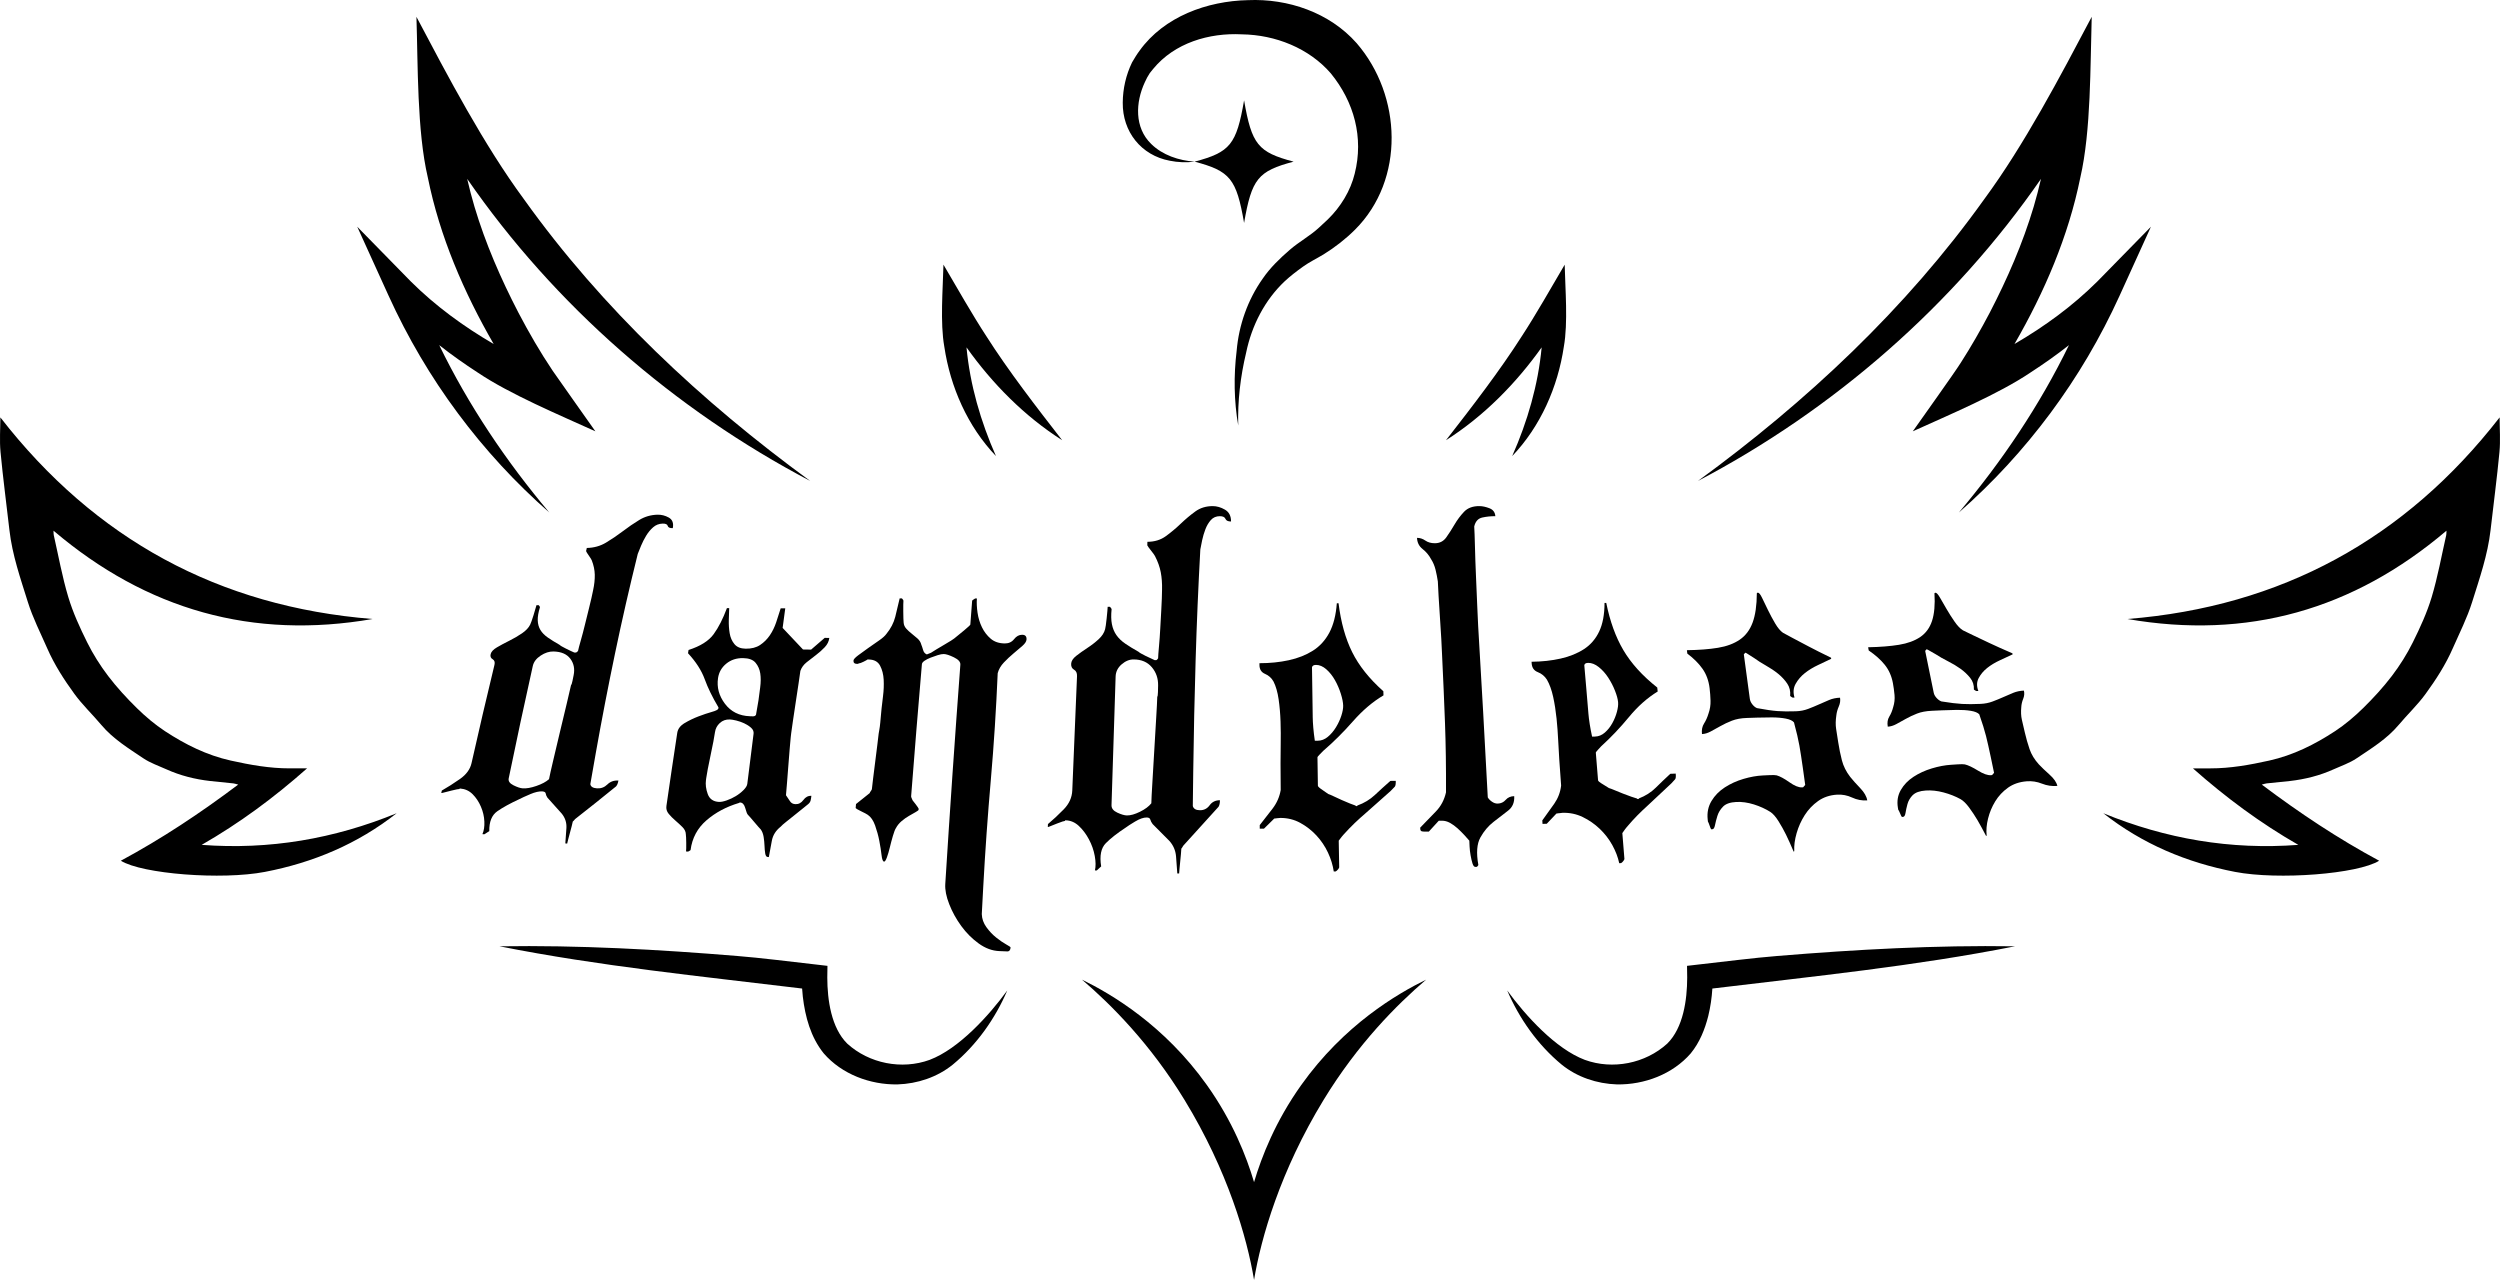
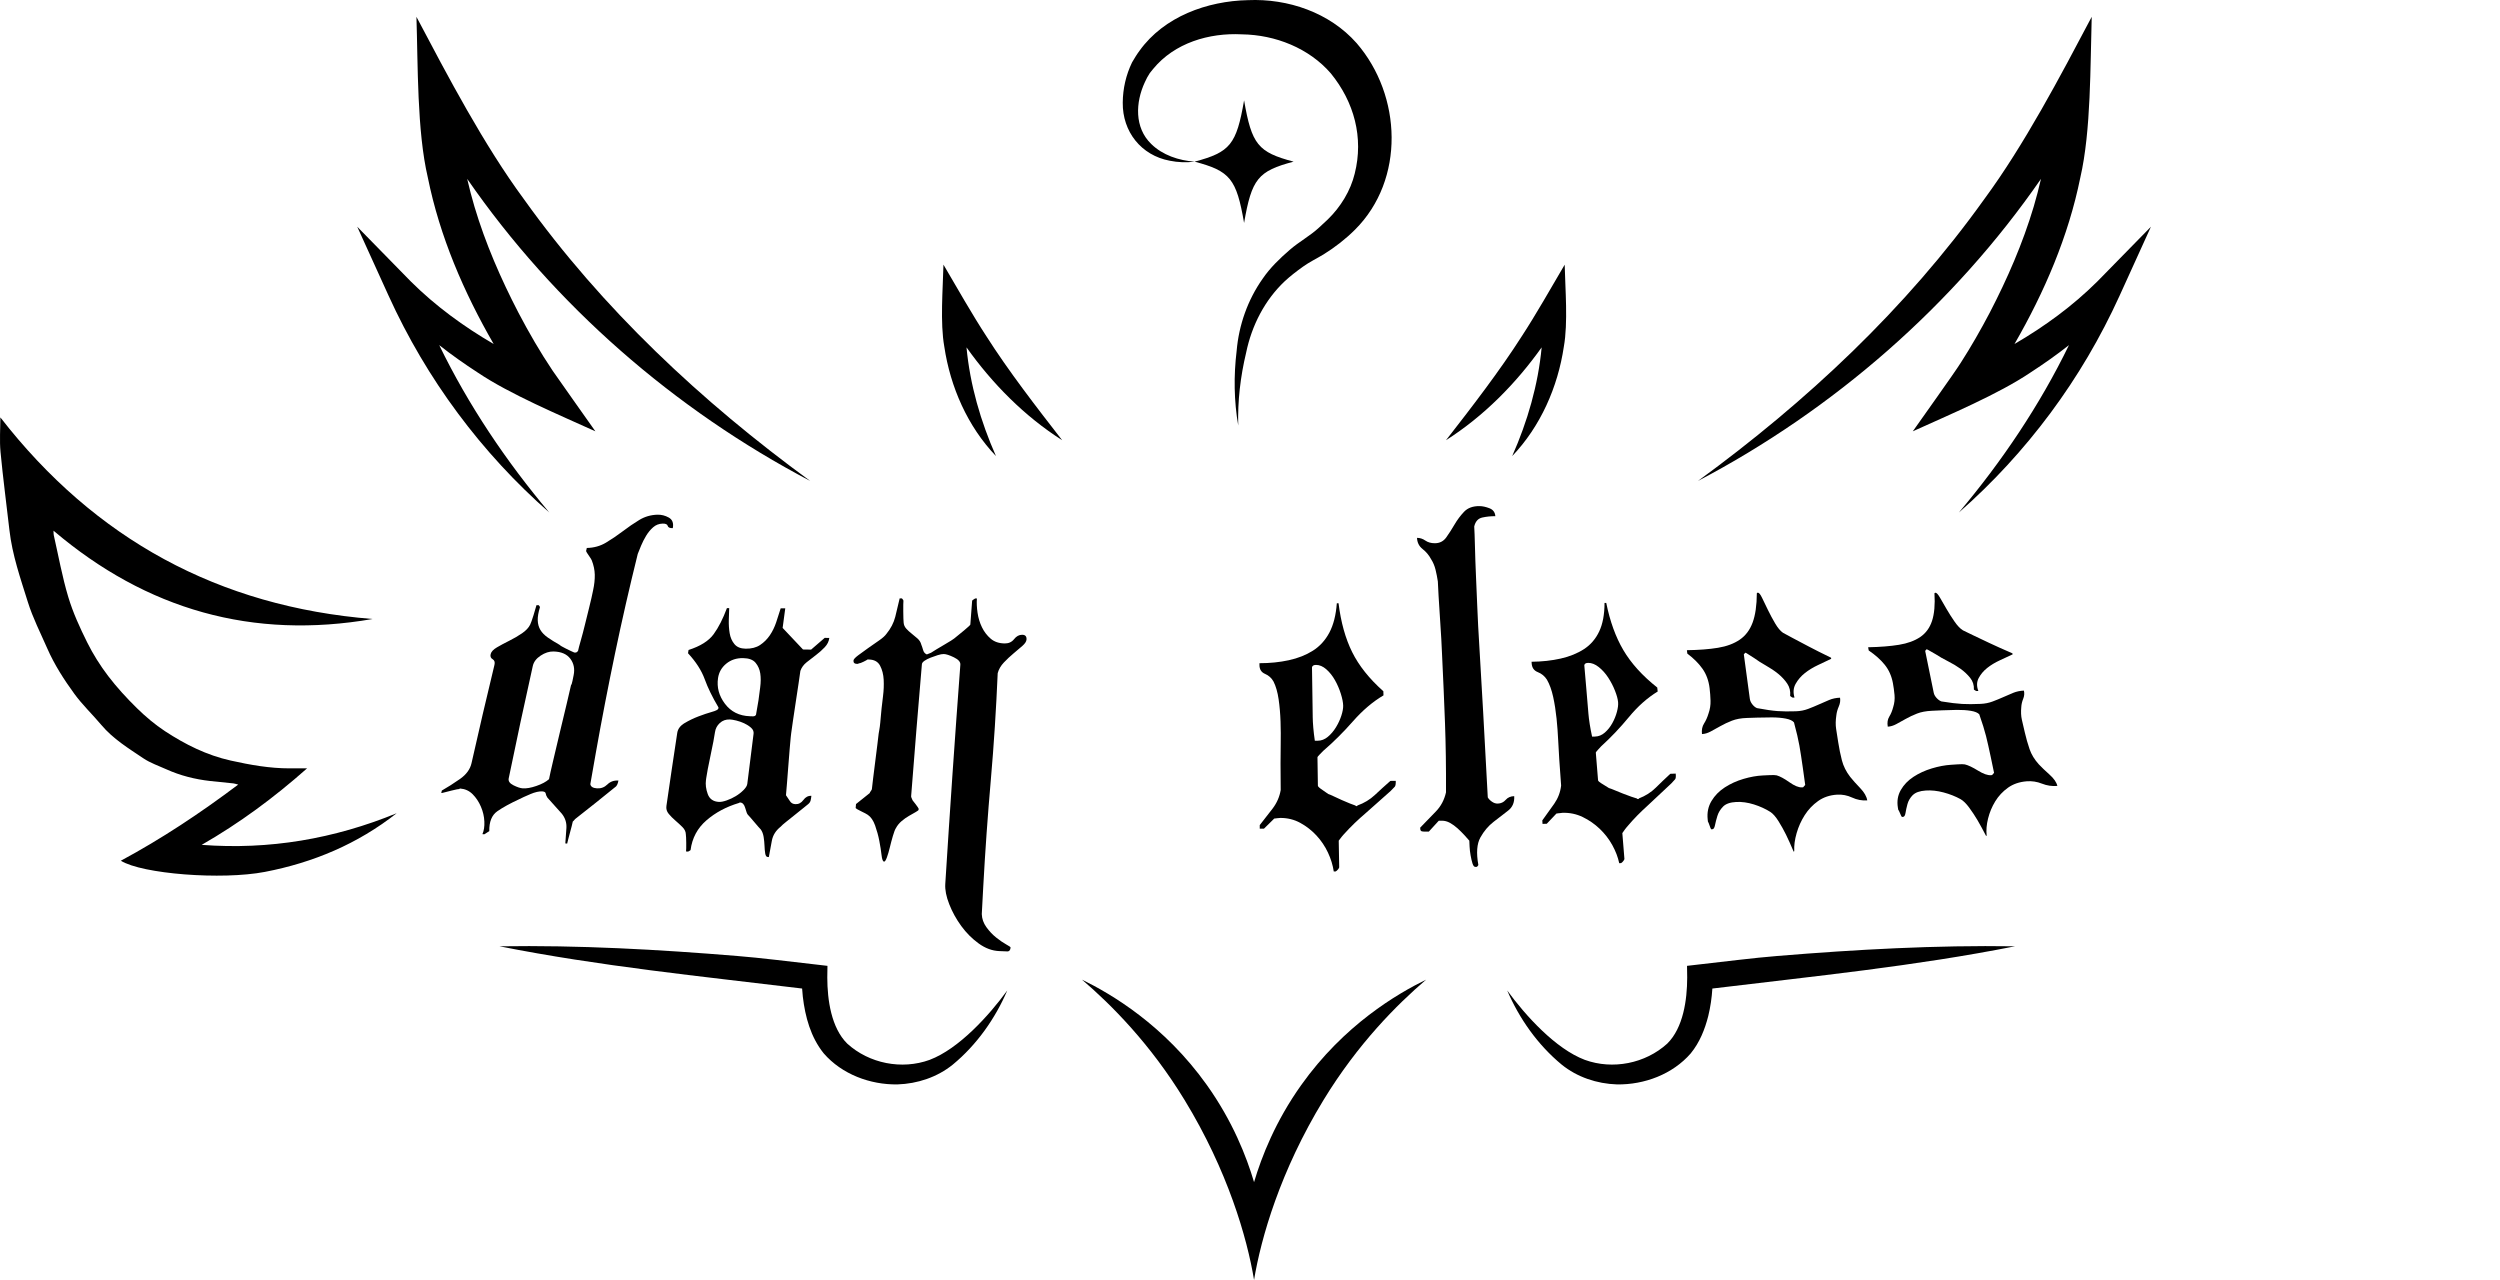
<svg xmlns="http://www.w3.org/2000/svg" id="Laag_2" data-name="Laag 2" viewBox="0 0 2075.48 1062.66">
  <g id="Laag_1-2" data-name="Laag 1">
    <g>
      <g>
        <path d="m440.13,659.35c-4.09,1.73-7.1,3.1-9,4.1-7.53,3.48-13.61,6.8-18.22,10.01-4.61,3.22-6.87,8.71-6.7,16.55-1.39.88-2.79,1.76-4.18,2.63-.34-.03-.68-.07-1.02-.1-.17-.01-.34-.03-.51-.05,1.25-2.76,1.79-6.26,1.61-10.47-.18-4.2-1.14-8.33-2.88-12.37-1.74-4.04-4.02-7.47-6.84-10.29-2.82-2.82-6.24-4.39-10.28-4.73-.17-.01-.34-.03-.5-.04-.03.14-.06.28-.09.42-.68-.06-2.92.39-6.74,1.34-3.82.95-6.11,1.53-6.84,1.74-.74.22-1.28.31-1.61.28.16-.69.32-1.39.48-2.08,4.75-2.7,9.76-5.88,15.04-9.58,5.27-3.69,8.47-8.09,9.6-13.14,6.12-27.2,12.46-54.41,19.04-81.61.54-2.24.03-3.81-1.53-4.71-1.56-.89-2.1-2.31-1.61-4.27.48-1.95,2.22-3.81,5.23-5.57,3-1.76,6.42-3.59,10.24-5.49,3.82-1.9,7.35-3.96,10.59-6.18,3.23-2.22,5.47-4.61,6.71-7.15.58-1.13,1.52-3.75,2.81-7.87,1.28-4.11,2.1-6.88,2.44-8.3.31,0,.63,0,.94,0,.31,0,.63,0,.94,0,.74.86,1.08,1.43,1.01,1.71-1.32,4.26-1.94,7.89-1.84,10.89.09,3,.83,5.65,2.21,7.96,1.38,2.31,3.46,4.42,6.22,6.34,2.76,1.92,6,3.93,9.72,6.03.51.59,2.29,1.64,5.34,3.15,3.05,1.52,5.31,2.59,6.8,3.2.16,0,.32,0,.48.01.32,0,.64.01.96.02.31,0,.89-.42,1.71-1.27.36-1.74,1.12-4.63,2.29-8.7,1.17-4.05,2.32-8.48,3.49-13.27,1.17-4.79,2.26-9.21,3.28-13.28,1.02-4.06,1.72-6.97,2.09-8.71.46-2.18.93-4.36,1.4-6.54,1-4.64,1.45-8.93,1.37-12.84-.08-3.91-.92-7.88-2.49-11.9-.19-.57-.97-1.86-2.37-3.86-1.4-1.99-2.19-3.27-2.36-3.84.1-.43.2-.87.3-1.3.1-.43.2-.87.3-1.3,5.84-.11,11.17-1.58,15.93-4.43,4.76-2.85,9.41-6,13.97-9.46,4.55-3.46,9.08-6.57,13.62-9.33,4.52-2.76,9.52-4.23,15.01-4.4,3.35-.1,6.53.69,9.54,2.38,3.01,1.69,4.12,4.63,3.31,8.8-2.46.06-3.86-.58-4.21-1.9-.36-1.32-1.76-1.95-4.2-1.89-3.06.08-5.7,1.11-7.93,3.08-2.23,1.97-4.15,4.29-5.77,6.97-1.62,2.68-3.02,5.43-4.2,8.24-1.19,2.82-2.12,5.1-2.78,6.88-6.86,27.72-13.16,55.23-18.86,82.59-5.71,27.36-11.03,54.85-15.94,82.5-1.54,8.68-3.06,17.36-4.57,26.03.31,2.11,2.14,3.27,5.49,3.5,3.34.22,6.24-.85,8.67-3.24,2.42-2.38,5.47-3.47,9.15-3.24-.49,2.97-1.48,4.86-2.96,5.66-10.73,8.75-21.54,17.38-32.43,25.88-.4.27-.81.68-1.24,1.24-.44.57-.86.98-1.24,1.24-.15.88-.47,2.19-.93,3.93-.48,1.74-.95,3.56-1.45,5.45-.5,1.89-.98,3.7-1.45,5.45-.47,1.74-.76,2.9-.85,3.49-.51-.04-1.02-.09-1.53-.14.36-4.13.66-8.41.91-12.83.25-4.43-1.04-8.39-3.84-11.87-4-4.46-7.98-8.9-11.94-13.32-.8-1.23-1.27-2.37-1.41-3.41-.15-1.04-1.06-1.62-2.74-1.75-2.7-.2-6.07.58-10.16,2.3Zm8.71-115.06c-3.59,2.35-5.77,5.23-6.53,8.65-6.94,31.09-13.6,62.18-19.99,93.26-.47,2.28.84,4.19,3.94,5.73,3.09,1.54,5.66,2.4,7.67,2.55,3.02.23,6.81-.42,11.37-1.99,4.55-1.56,8.05-3.44,10.49-5.62.55-2.89,1.69-8.03,3.44-15.4,1.74-7.37,3.61-15.24,5.59-23.64,1.97-8.39,3.86-16.28,5.67-23.66,1.8-7.38,3-12.53,3.59-15.43.38-.27.78-1.43,1.19-3.47.41-2.03.74-3.63.97-4.79,1.06-5.22.12-9.78-2.78-13.63-2.92-3.85-7.55-5.85-13.95-5.99-3.53-.08-7.07,1.06-10.65,3.41Z" />
        <path d="m596.48,587.3c-5.03-8.44-8.83-16.25-11.46-23.49-2.64-7.22-7.26-14.4-13.83-21.49.15-.9.29-1.81.44-2.71,9.83-3.15,16.77-7.53,20.84-13.12,4.07-5.58,7.73-12.78,11.01-21.61.63,0,1.26,0,1.9,0-.11,2.75-.22,6.03-.33,9.84-.11,3.82.13,7.49.72,11,.58,3.53,1.9,6.53,3.94,9,2.04,2.49,5.14,3.76,9.32,3.82,4.81.07,8.8-.94,11.99-3.06,3.18-2.11,5.86-4.79,8.07-8.01,2.19-3.22,3.96-6.84,5.31-10.85,1.34-4.01,2.58-7.87,3.72-11.58,1.27,0,2.53.01,3.8.01-.73,5.42-1.46,10.84-2.18,16.25,5.59,5.94,11.23,11.91,16.91,17.91,2.25.03,4.49.06,6.74.09,3.76-3.23,7.52-6.47,11.26-9.73,1.28.01,2.56.03,3.84.04-.33,2.82-1.59,5.4-3.79,7.72-2.2,2.32-4.63,4.49-7.27,6.48-2.65,2-5.23,3.99-7.72,5.98-2.5,1.99-4.25,4.38-5.23,7.17-.23,1.87-.73,5.3-1.48,10.27-.77,4.98-1.55,10.19-2.36,15.63-.82,5.45-1.59,10.66-2.34,15.63-.75,4.98-1.23,8.4-1.45,10.26-.06.47-.11.94-.16,1.4-.07.62-.14,1.24-.22,1.87-.22,1.87-.51,5.06-.86,9.58-.36,4.52-.74,9.35-1.15,14.5-.42,5.14-.8,9.98-1.13,14.5-.34,4.52-.61,7.72-.81,9.59,1.16,1.62,2.24,3.24,3.25,4.85,1,1.62,2.51,2.47,4.52,2.57,2.68.13,4.9-1.02,6.67-3.45,1.76-2.43,3.97-3.59,6.65-3.47-.17,1.57-.38,2.9-.66,3.98-.29,1.09-.97,2.08-2.07,2.97-.74.6-2.2,1.79-4.41,3.57-2.21,1.78-4.51,3.63-6.9,5.55-2.4,1.92-4.7,3.76-6.92,5.53-2.22,1.76-3.72,3.09-4.49,3.99-4.08,3.23-6.54,7.15-7.38,11.79-.84,4.64-1.68,9.13-2.48,13.45-.34-.02-.68-.04-1.02-.06-1.02-.07-1.68-1.04-1.99-2.94-.31-1.89-.5-4.02-.58-6.36-.09-2.35-.33-4.78-.72-7.3-.41-2.52-1.19-4.59-2.36-6.22-.3-.33-.98-1.06-2.04-2.22-1.07-1.15-2.18-2.46-3.36-3.93-1.19-1.47-2.31-2.77-3.35-3.92-1.05-1.14-1.73-1.88-2.02-2.21-.6-.65-1.31-2.48-2.13-5.48-.83-2.99-2.23-4.54-4.24-4.65-.34-.02-.7.12-1.06.41-10.5,3.15-19.48,7.96-26.94,14.42-7.45,6.46-11.88,14.68-13.18,24.72-1.13.84-1.88,1.25-2.22,1.22-.17-.01-.34-.03-.51-.04-.34-.02-.68-.05-1.02-.07.16-1.22.21-3.59.17-7.12-.05-3.53-.16-5.91-.33-7.15-.06-2.15-.98-4.12-2.78-5.93-1.8-1.8-3.77-3.61-5.89-5.44-2.13-1.82-3.99-3.7-5.58-5.63-1.6-1.93-2.22-4.1-1.87-6.52,2.91-20.22,5.91-40.44,8.99-60.66.51-3.32,2.57-6.04,6.2-8.18,3.62-2.14,7.43-3.98,11.45-5.51,4-1.53,7.72-2.77,11.14-3.74,3.42-.95,5.19-1.89,5.32-2.81.05-.3.09-.61.13-.92Zm5.35-3.05c4.96,6.6,11.89,10.08,20.72,10.36.65.02,1.47.05,2.45.08,1.3.04,2.18-.4,2.63-1.31.12-.93.46-2.92,1.03-6.01.56-3.07.91-5.08,1.03-6.01.4-3.08.87-6.63,1.4-10.64.57-4.32.59-8.18.08-11.6-.52-3.41-1.81-6.37-3.89-8.88-2.08-2.51-5.52-3.8-10.34-3.88-5.47-.1-10.12,1.43-13.97,4.57-3.85,3.14-6.15,7.14-6.87,12.01-1.13,7.62.76,14.7,5.72,21.3Zm-14.27,74.97c1.48,4.08,4.57,6.26,9.26,6.52,1.67.09,3.84-.32,6.49-1.26,2.65-.93,5.15-2.11,7.52-3.54,2.36-1.42,4.5-3.09,6.42-5.01,1.91-1.92,2.97-3.65,3.15-5.19,1.7-13.88,3.44-27.75,5.21-41.63.23-1.85-.46-3.5-2.09-4.95-1.63-1.45-3.53-2.67-5.7-3.68-2.17-1-4.38-1.77-6.6-2.31-2.23-.54-4-.83-5.31-.88-3.28-.11-6.04.87-8.31,2.93-2.27,2.07-3.62,4.63-4.04,7.67-.22,1.53-.66,4.12-1.33,7.77-.68,3.65-1.46,7.46-2.33,11.41-.88,3.95-1.66,7.75-2.32,11.4-.67,3.65-1.08,6.09-1.25,7.31-.08.61-.17,1.22-.25,1.83-.5,3.66-.01,7.53,1.47,11.6Z" />
        <path d="m778.55,543.88c-1.99.63-3.97,1.33-5.97,2.1-2,.78-3.69,1.64-5.05,2.58-1.37.94-2.1,1.89-2.18,2.85-3.13,36.55-6.11,73.11-8.94,109.66-.02.32.1.8.39,1.45.28.66.57,1.3.85,1.95.31.33,1.14,1.4,2.52,3.21,1.37,1.81,2.2,3.04,2.49,3.69-.02.32-.05.64-.07.96-.02.32-.83.93-2.4,1.84-1.58.9-3.42,1.97-5.53,3.16-2.1,1.2-4.16,2.65-6.13,4.33-1.99,1.69-3.56,3.62-4.75,5.81-.78,1.25-1.62,3.46-2.54,6.61-.93,3.16-1.76,6.32-2.52,9.48-.76,3.16-1.56,5.92-2.43,8.27-.87,2.36-1.64,3.52-2.31,3.48-1.01-.05-1.73-1.83-2.12-5.36-.41-3.52-1.01-7.46-1.85-11.8-.83-4.34-2.01-8.61-3.5-12.82-1.51-4.2-3.52-7.15-6.07-8.85-.95-.67-2.72-1.62-5.3-2.84-2.59-1.22-4.18-2.16-4.79-2.82.1-1.11.2-2.21.3-3.32.72-.6,2.63-2.11,5.69-4.53,3.06-2.42,4.95-3.93,5.68-4.55.02-.31.33-.86.9-1.64.57-.77.87-1.32.9-1.64.17-1.9.52-4.99,1.07-9.26.55-4.27,1.12-8.86,1.73-13.77.6-4.91,1.19-9.57,1.76-14.02.57-4.43.92-7.44,1.07-9.03.03-.31.2-1.34.53-3.09.32-1.73.59-3.72.79-5.94.2-2.21.41-4.44.61-6.66.2-2.21.37-3.96.49-5.23.2-2.21.6-5.63,1.2-10.22.59-4.59.77-9.12.55-13.57-.23-4.45-1.23-8.35-3-11.71-1.77-3.35-4.91-5.06-9.41-5.12-.32,0-.65,0-.97-.01-.36.31-1.47.93-3.33,1.85-1.87.92-3.13,1.38-3.77,1.37-.68.31-1.18.46-1.5.45-2.26-.03-3.28-1-3.08-2.88.1-.94,1.37-2.35,3.83-4.21,2.44-1.86,5.23-3.88,8.35-6.06,3.11-2.18,6.14-4.28,9.06-6.32,2.93-2.03,4.94-3.84,6.06-5.42,3.63-4.41,6.09-9.16,7.38-14.24,1.29-5.07,2.5-10.15,3.64-15.24.32,0,.63,0,.95,0,.32,0,.63,0,.95,0,.86.95,1.27,1.59,1.24,1.91-.13,1.27-.17,4.22-.14,8.82.03,4.62.14,7.72.3,9.31.13,1.91.85,3.58,2.16,5.03,1.3,1.44,2.77,2.81,4.42,4.09,1.64,1.29,3.28,2.66,4.91,4.1,1.62,1.45,2.68,3.13,3.16,5.05.53,1.29,1.03,2.81,1.53,4.57.49,1.77,1.51,2.97,3.07,3.63,1.66-.62,2.82-1.09,3.5-1.4,2.38-1.57,6.02-3.78,10.91-6.63,4.88-2.85,7.66-4.59,8.35-5.23,2.05-1.59,4.78-3.82,8.2-6.7,3.41-2.87,5.13-4.47,5.16-4.8.5-6.59,1-13.19,1.5-19.78.03-.32.86-.96,2.52-1.93.32,0,.63,0,.95,0,.16,0,.32,0,.48,0-.27,3.54-.09,7.48.54,11.83.63,4.35,1.85,8.38,3.66,12.09,1.8,3.72,4.23,6.87,7.25,9.47,3.02,2.6,6.95,3.92,11.76,3.95,3.2.02,5.77-1.17,7.68-3.59,1.9-2.42,4.14-3.62,6.7-3.61,2.56.01,3.76,1.32,3.61,3.91-.09,1.63-1.24,3.39-3.44,5.33-2.21,1.93-4.66,4.02-7.37,6.27-2.72,2.25-5.36,4.74-7.95,7.46-2.59,2.73-4.32,5.7-5.17,8.92-1.26,29.72-3.15,59.28-5.71,88.65-2.57,29.37-4.67,58.9-6.28,88.6-.41,7.59-.82,15.17-1.22,22.76.13,3.89,1.41,7.5,3.81,10.83,2.41,3.33,5.09,6.2,8.08,8.58,2.98,2.38,5.73,4.28,8.24,5.68,2.52,1.39,3.77,2.25,3.76,2.58-.09,1.94-.83,3.05-2.22,3.32-2.41-.09-4.82-.19-7.22-.29-5.85-.24-11.52-2.35-17-6.3-5.48-3.96-10.3-8.78-14.44-14.45-4.15-5.68-7.49-11.71-10-18.1-2.53-6.39-3.62-11.99-3.32-16.81,3.8-60.71,7.97-121.43,12.52-182.14.17-2.24-1.62-4.27-5.34-6.08-3.72-1.8-6.55-2.71-8.48-2.73-1.29-.01-2.92.29-4.9.91Z" />
-         <path d="m942.45,681.96c-3.74,2.25-6.47,4.01-8.17,5.29-6.83,4.49-12.25,8.73-16.23,12.75-3.99,4.02-5.3,10.44-3.87,19.29-1.22,1.12-2.44,2.24-3.66,3.36-.34,0-.68-.01-1.02-.02-.17,0-.34,0-.51-.01.78-3.25.73-7.25-.13-12.01-.86-4.75-2.47-9.35-4.85-13.81-2.38-4.45-5.18-8.18-8.42-11.17-3.24-3-6.87-4.53-10.88-4.61-.17,0-.34,0-.5-.01,0,.16-.01.33-.02.49-.67,0-2.79.68-6.37,2.07-3.58,1.39-5.71,2.24-6.4,2.55-.69.31-1.2.46-1.53.45.03-.81.07-1.63.11-2.44,4.18-3.48,8.53-7.55,13.07-12.18,4.53-4.63,6.9-9.89,7.13-15.76,1.25-31.6,2.56-63.2,3.93-94.8.11-2.6-.7-4.4-2.43-5.39-1.74-.99-2.55-2.62-2.44-4.9.1-2.27,1.49-4.46,4.16-6.57,2.67-2.1,5.74-4.28,9.21-6.55,3.47-2.26,6.62-4.7,9.45-7.3,2.82-2.6,4.61-5.37,5.36-8.31.36-1.3.8-4.32,1.3-9.06.49-4.73.78-7.91.84-9.55.32,0,.63,0,.95,0,.32,0,.64,0,.95,0,.91.98,1.37,1.64,1.36,1.96-.5,4.9-.42,9.06.26,12.5.67,3.43,1.92,6.46,3.76,9.08,1.83,2.62,4.31,5,7.45,7.13,3.13,2.14,6.76,4.36,10.88,6.66.62.66,2.6,1.81,5.94,3.46,3.34,1.65,5.8,2.8,7.4,3.46.16,0,.32,0,.48,0,.32,0,.65,0,.97,0,.32,0,.81-.49,1.48-1.47.05-1.97.28-5.23.71-9.82.42-4.58.78-9.58,1.07-14.98.29-5.41.56-10.4.83-14.99.27-4.58.42-7.86.47-9.83.06-2.46.12-4.92.18-7.37.13-5.24-.23-10.07-1.07-14.49-.84-4.42-2.45-8.92-4.84-13.5-.3-.65-1.36-2.13-3.17-4.41-1.81-2.28-2.87-3.75-3.16-4.41.01-.49.03-.98.04-1.47.01-.49.03-.98.04-1.47,5.93-.02,11.05-1.58,15.34-4.71,4.29-3.12,8.4-6.57,12.37-10.36,3.96-3.78,7.97-7.15,12.05-10.11,4.07-2.96,8.88-4.45,14.45-4.46,3.4,0,6.79.97,10.18,2.94,3.39,1.97,5.08,5.25,5.05,9.84-2.49,0-4.04-.73-4.64-2.21-.62-1.48-2.15-2.21-4.64-2.21-3.1,0-5.59,1.08-7.48,3.21-1.89,2.14-3.4,4.68-4.52,7.64-1.13,2.95-2.03,5.99-2.7,9.11-.68,3.12-1.18,5.66-1.51,7.63-1.69,30.84-3.01,61.51-3.91,92.01-.91,30.51-1.57,61.18-1.97,92.01-.13,9.67-.25,19.35-.37,29.03.63,2.3,2.62,3.46,5.96,3.48,3.33.02,6.02-1.36,8.05-4.15,2.02-2.77,4.86-4.17,8.53-4.15-.02,3.28-.71,5.41-2.04,6.39-9.25,10.31-18.57,20.59-27.96,30.85-.35.33-.69.82-1.03,1.47-.35.66-.69,1.15-1.03,1.47-.01.98-.12,2.46-.32,4.42-.2,1.97-.4,4.02-.59,6.14-.21,2.13-.4,4.18-.6,6.14-.2,1.96-.3,3.27-.31,3.93-.51,0-1.02,0-1.52-.01-.28-4.59-.62-9.35-1.05-14.27-.43-4.92-2.3-9.2-5.6-12.84-4.62-4.63-9.23-9.27-13.82-13.9-.98-1.32-1.63-2.55-1.93-3.71-.31-1.15-1.3-1.73-2.97-1.75-2.68-.03-5.88,1.09-9.61,3.33Zm-11.33-130.39c-3.16,2.76-4.8,6.1-4.94,10.03-1.19,35.62-2.33,71.23-3.41,106.85-.08,2.62,1.52,4.68,4.83,6.2,3.29,1.52,5.95,2.29,7.96,2.32,3.01.04,6.62-.97,10.85-3.06,4.22-2.08,7.36-4.42,9.42-7.02.07-3.27.36-9.09.88-17.43.51-8.35,1.04-17.27,1.58-26.77.54-9.49,1.06-18.42,1.58-26.77.51-8.35.81-14.16.88-17.44.33-.32.52-1.63.58-3.93.06-2.29.09-4.09.12-5.4.13-5.9-1.62-10.98-5.22-15.25-3.61-4.26-8.62-6.42-15.07-6.44-3.55-.01-6.9,1.37-10.04,4.13Z" />
        <path d="m1060.12,679.31c-1.18.17-1.93.25-2.26.25-.67.66-2.08,2.06-4.25,4.19-2.17,2.14-3.59,3.54-4.26,4.19-1.17,0-2.35,0-3.52,0,0-.98,0-1.97,0-2.95,3.68-4.6,7.26-9.2,10.74-13.81,3.48-4.6,5.7-9.69,6.66-15.28-.05-7.38-.1-14.77-.14-22.15-.02-4.26.01-9.51.14-15.75.12-6.23.08-12.55-.13-18.95-.21-6.4-.75-12.55-1.59-18.46-.85-5.91-2.26-10.83-4.23-14.76-1.64-2.95-3.99-5.08-7.07-6.39-3.08-1.31-4.62-3.77-4.62-7.38,0-.49,0-.98,0-1.48,8.71,0,16.85-.83,24.41-2.48,7.56-1.65,14.21-4.28,19.95-7.91,5.73-3.62,10.29-8.63,13.69-15.02,3.39-6.4,5.45-14.51,6.18-24.34.48,0,.95,0,1.43,0,1.95,15.72,5.69,29.23,11.29,40.51,5.6,11.28,14.21,22.13,25.91,32.51.04,1.14.07,2.29.11,3.43-8.94,5.29-17.37,12.47-25.33,21.52-7.97,9.07-16.18,17.23-24.62,24.48-.65.67-1.63,1.65-2.92,2.97-1.29,1.32-1.95,2.15-1.94,2.47.12,7.87.23,15.74.35,23.61.01.66,1.35,1.88,4.04,3.66,2.69,1.79,4.2,2.84,4.54,3.16,1.01.32,2.51.96,4.53,1.93,2.01.97,4.28,2.01,6.8,3.14,2.52,1.13,4.79,2.09,6.81,2.88,2.02.8,3.53,1.36,4.54,1.67.01.33.33.49,1.01.48.33,0,.49-.17.49-.5,5.62-2.03,10.46-4.95,14.53-8.76,4.05-3.81,8.34-7.71,12.87-11.69,1.49-.02,2.99-.04,4.48-.06.09,2.62-.21,4.25-.84,4.91-.66.67-1.77,1.82-3.38,3.48-4.21,3.66-7.95,6.97-11.2,9.96-3.26,2.98-6.44,5.81-9.54,8.46-3.12,2.66-6.14,5.4-9.09,8.21-2.95,2.82-6.07,6.05-9.35,9.69-.66.67-1.97,2.32-3.94,4.96.13,7.37.26,14.74.39,22.12,0,.33-.32.91-.98,1.73-.66.82-1.33,1.41-2,1.74-.17,0-.33,0-.51,0-.34,0-.68,0-1.02.01-.77-5.23-2.37-10.46-4.81-15.69-2.45-5.22-5.63-9.95-9.54-14.18-3.92-4.23-8.4-7.73-13.45-10.49-5.04-2.76-10.57-4.13-16.59-4.11-.67,0-1.59.09-2.76.25Zm29.67-84.52c.08,5.9.67,12.63,1.77,20.16.82,0,1.64,0,2.47-.01,2.96-.02,5.73-1.09,8.32-3.24,2.58-2.14,4.83-4.78,6.74-7.9,1.91-3.12,3.39-6.32,4.47-9.61,1.07-3.28,1.58-6.07,1.53-8.36-.05-2.62-.7-5.89-1.92-9.82-1.23-3.93-2.84-7.68-4.86-11.28-2.02-3.6-4.42-6.62-7.21-9.07-2.8-2.45-5.64-3.67-8.54-3.66-1.94,0-3.06.67-3.36,1.98.1,6.72.2,13.44.3,20.17.11,7.55.21,14.44.3,20.66Z" />
        <path d="m1215.56,693.14c-1.77-1.91-3.61-3.73-5.54-5.48-1.92-1.74-4-3.24-6.23-4.5-2.24-1.25-4.52-1.85-6.86-1.81-.84.02-1.67.03-2.51.05-2.73,2.99-5.47,5.97-8.2,8.97-.84.02-1.68.03-2.52.05-1,.02-2.02-.04-3.03-.19-1.01-.14-1.54-.86-1.59-2.17-.01-.33-.02-.65-.03-.98,4.52-4.65,8.88-9.14,13.05-13.46,4.17-4.31,6.95-9.58,8.35-15.79.11-20.83-.19-40.03-.83-57.59-.65-17.56-1.48-36.91-2.5-58.04-.11-2.27-.3-6.17-.57-11.71-.27-5.52-.64-11.46-1.12-17.8-.48-6.34-.85-12.27-1.13-17.8-.3-5.85-.5-9.91-.62-12.19-.49-3.25-1.12-6.5-1.92-9.76-.8-3.25-2.05-6.18-3.74-8.79-1.73-3.25-4.06-6.03-6.99-8.32-2.92-2.29-4.48-5.39-4.66-9.3,2.5.01,4.78.76,6.89,2.23,2.1,1.47,4.71,2.22,7.83,2.24,4.05.02,7.24-1.58,9.56-4.82,2.31-3.23,4.59-6.79,6.85-10.66,2.25-3.87,4.9-7.41,7.94-10.63,3.04-3.2,7.33-4.78,12.88-4.72,2.46.03,5.2.63,8.22,1.79,3.01,1.17,4.64,3.37,4.87,6.59-3.71-.04-7.33.33-10.82,1.1-3.51.77-5.74,3.26-6.71,7.46.21,3.24.41,8.74.6,16.51.18,7.77.47,16.02.86,24.77.38,8.74.74,17,1.05,24.77.31,7.77.57,13.28.76,16.52,1.43,23.8,2.81,47.6,4.14,71.4,1.33,23.64,2.61,47.28,3.84,70.92.73,1.28,1.88,2.47,3.44,3.56,1.56,1.1,3.17,1.62,4.84,1.58,2.67-.07,4.86-1.1,6.59-3.08,1.72-1.99,4.09-3.02,7.08-3.09.3,5.17-1.39,9.18-5.07,12.02-3.69,2.85-7.71,5.96-12.06,9.31-4.35,3.36-8,7.68-10.94,12.94-2.94,5.28-3.52,12.93-1.69,22.94-.64.99-1.12,1.49-1.45,1.5-.34.01-.67.02-1.01.03-1.02.03-1.82-.92-2.42-2.85-.6-1.93-1.13-4.19-1.58-6.78-.46-2.58-.74-5.02-.84-7.29-.1-2.27-.18-3.9-.22-4.87-1.06-1.27-2.49-2.86-4.25-4.77Z" />
        <path d="m1294.36,675.09c-1.16.2-1.91.3-2.24.32-.63.67-1.95,2.08-4,4.23-2.05,2.17-3.37,3.58-4.01,4.24-1.17.04-2.35.08-3.52.12-.06-.97-.12-1.93-.18-2.9,3.4-4.62,6.7-9.23,9.9-13.84,3.2-4.6,5.1-9.64,5.72-15.12-.51-7.21-1.02-14.43-1.54-21.64-.3-4.16-.59-9.3-.87-15.4-.29-6.09-.74-12.27-1.37-18.52-.64-6.25-1.58-12.25-2.82-18.01-1.26-5.76-2.99-10.55-5.22-14.38-1.84-2.87-4.34-4.93-7.5-6.17-3.17-1.24-4.87-3.64-5.12-7.18-.03-.48-.07-.96-.1-1.45,8.7-.09,16.77-.97,24.21-2.66,7.42-1.68,13.9-4.3,19.37-7.87,5.47-3.56,9.67-8.46,12.6-14.68,2.93-6.22,4.39-14.09,4.41-23.62.47,0,.95,0,1.42,0,3.09,15.23,7.79,28.29,14.19,39.15,6.38,10.86,15.73,21.25,28.16,31.09.12,1.1.23,2.2.35,3.3-8.57,5.23-16.5,12.28-23.85,21.18-7.35,8.91-15.03,16.99-23,24.22-.61.66-1.52,1.64-2.73,2.95-1.21,1.31-1.81,2.13-1.78,2.44.63,7.65,1.25,15.3,1.86,22.95.05.64,1.47,1.8,4.28,3.45,2.8,1.66,4.38,2.65,4.74,2.95,1.03.29,2.58.87,4.65,1.75,2.08.88,4.41,1.83,7.01,2.85,2.59,1.02,4.93,1.89,7,2.6,2.06.72,3.62,1.21,4.65,1.49.03.32.37.46,1.05.44.33-.01.48-.18.46-.49,5.5-2.13,10.17-5.08,13.99-8.87,3.82-3.78,7.86-7.66,12.14-11.61,1.49-.06,2.99-.11,4.48-.17.26,2.52.08,4.09-.52,4.75-.6.66-1.65,1.8-3.16,3.44-3.99,3.64-7.52,6.94-10.58,9.91-3.07,2.98-6.09,5.79-9.03,8.45-2.96,2.67-5.81,5.41-8.6,8.22-2.78,2.82-5.71,6.05-8.78,9.68-.62.67-1.83,2.31-3.64,4.94.58,7.15,1.16,14.29,1.73,21.44.02.32-.27.9-.88,1.72-.62.82-1.25,1.41-1.9,1.77-.17,0-.34.02-.51.02-.34.02-.68.03-1.02.05-1.08-5.05-3-10.07-5.76-15.06-2.76-4.98-6.24-9.47-10.41-13.46-4.19-3.99-8.88-7.25-14.11-9.79-5.22-2.53-10.84-3.71-16.86-3.51-.67.02-1.59.14-2.74.33Zm24.28-83.12c.48,5.74,1.51,12.27,3.1,19.58.82-.02,1.64-.04,2.46-.06,2.96-.07,5.66-1.18,8.11-3.31,2.45-2.13,4.53-4.73,6.22-7.8,1.7-3.06,2.96-6.19,3.82-9.39.85-3.19,1.18-5.9.97-8.13-.23-2.53-1.1-5.7-2.59-9.48-1.49-3.79-3.37-7.4-5.63-10.87-2.26-3.46-4.88-6.37-7.83-8.72-2.96-2.35-5.89-3.51-8.78-3.47-1.94.02-3.01.68-3.22,1.96.57,6.54,1.13,13.08,1.69,19.61.63,7.34,1.19,14.04,1.69,20.09Z" />
        <path d="m1430.47,669.65c-2.27,2.3-3.85,4.89-4.72,7.75-.88,2.86-1.54,5.41-1.97,7.62-.44,2.22-1.17,3.35-2.18,3.41-.34.02-.67.04-1.01.05-.4-.6-.85-1.68-1.35-3.22-.51-1.54-.96-2.61-1.35-3.22-.07-.62-.13-1.25-.2-1.87-.59-5.62.47-10.68,3.18-15.2,2.7-4.51,6.4-8.29,11.08-11.31,4.69-3.02,9.84-5.37,15.5-7.03,5.65-1.66,10.97-2.61,15.96-2.85.66-.03,2.49-.12,5.49-.26,3-.15,5.01-.09,6.05.17,2.78.79,6.29,2.69,10.56,5.7,4.26,3.01,7.73,4.42,10.4,4.28.33-.02.67-.04,1-.06.58-.64,1.17-1.29,1.75-1.94-.65-4.71-1.3-9.43-1.96-14.14-1.02-7.3-1.98-13.45-2.85-18.46-.88-5.01-2.38-11.44-4.5-19.32-1.2-1.48-3.5-2.55-6.88-3.19-3.38-.64-7.21-.97-11.48-.98-4.27,0-8.37.05-12.3.19-3.61.12-6.38.21-8.34.27-4.91.16-9.07.92-12.53,2.27-3.45,1.35-6.64,2.86-9.56,4.51-2.93,1.66-5.64,3.15-8.12,4.48-2.49,1.33-4.88,2.04-7.18,2.11-.38-3.43.18-6.34,1.72-8.74,1.53-2.39,2.76-5.16,3.71-8.31,1.22-3.47,1.79-6.99,1.68-10.58-.11-3.58-.37-7.08-.78-10.5-.75-6.21-2.72-11.54-5.84-16.01-3.14-4.46-7.36-8.68-12.66-12.68-.11-.94-.22-1.87-.33-2.81,9.95-.14,18.53-.79,25.77-1.99,7.23-1.18,13.27-3.44,18.1-6.74,4.83-3.3,8.39-8.03,10.68-14.19,2.28-6.16,3.45-14.28,3.51-24.38.26-.3.55-.46.87-.46.94,0,2.11,1.45,3.5,4.35,1.39,2.91,3.01,6.26,4.86,10.06,1.85,3.81,3.84,7.53,6,11.18,2.15,3.64,4.3,6.21,6.45,7.71,1.05.6,3.67,2.01,7.85,4.24,4.19,2.22,8.65,4.59,13.39,7.08,4.74,2.5,10.95,5.64,18.67,9.39.05.3.1.6.15.9-3.29,1.58-6.95,3.31-11,5.22-4.06,1.91-7.67,4.11-10.84,6.62-3.18,2.51-5.72,5.47-7.65,8.87-1.93,3.41-2.26,7.24-.98,11.47-.33,0-.65.02-.98.03-.16,0-.32,0-.49.01-.32,0-1.04-.43-2.15-1.31.4-3.98-.45-7.47-2.52-10.47-2.07-3-4.58-5.69-7.52-8.07-2.95-2.38-6.25-4.6-9.94-6.68-3.69-2.07-6.98-4.16-9.84-6.27-1.05-.59-2.47-1.49-4.24-2.7-1.78-1.2-2.83-1.8-3.15-1.8-.42.47-.83.94-1.25,1.41,1.69,12.31,3.36,24.62,4.99,36.93.2,1.54.9,3.07,2.08,4.57,1.18,1.51,2.47,2.56,3.86,3.12,7.06,1.33,12.75,2.14,17.06,2.45,4.31.32,9.41.38,15.29.17,3.59-.12,6.94-.77,10.05-1.95,3.1-1.17,6.11-2.41,9.02-3.73,2.91-1.31,5.74-2.54,8.51-3.7,2.76-1.15,5.76-1.78,9.02-1.89.39,2.4.05,4.82-1.03,7.27-1.07,2.46-1.76,4.89-2.03,7.32-.64,4.26-.7,8.04-.18,11.35.48,3.01,1.05,6.77,1.76,11.27.79,5.11,1.81,10.06,3.04,14.84,1.24,4.78,3.52,9.35,6.88,13.7,2.08,2.6,4.83,5.7,8.25,9.25,3.42,3.57,5.39,6.98,5.9,10.26-4.36.29-8.55-.49-12.56-2.36-4.01-1.86-8.18-2.67-12.53-2.4-6.03.37-11.26,2.13-15.72,5.3-4.46,3.18-8.16,7.08-11.11,11.71-2.95,4.64-5.19,9.62-6.72,14.96-1.54,5.34-2.2,10.31-1.96,14.92-.15.16-.3.33-.45.49-2.43-5.69-4.55-10.4-6.38-14.15-1.83-3.74-3.91-7.46-6.24-11.19-2.33-3.72-4.59-6.29-6.8-7.72-4.03-2.55-8.6-4.62-13.67-6.22-5.09-1.59-9.96-2.27-14.64-2.03-5.01.26-8.66,1.53-10.93,3.83Z" />
        <path d="m1587.9,660.12c-2.17,2.24-3.61,4.72-4.35,7.46-.73,2.74-1.27,5.17-1.6,7.28-.34,2.12-1.01,3.21-2.02,3.29-.34.03-.67.05-1.01.08-.44-.56-.95-1.57-1.52-3.03-.58-1.45-1.09-2.46-1.52-3.03-.1-.59-.19-1.18-.29-1.77-.87-5.32-.06-10.16,2.43-14.52,2.48-4.34,6-8,10.54-10.97,4.55-2.97,9.6-5.29,15.19-6.98,5.59-1.69,10.87-2.69,15.87-3.01.66-.04,2.5-.16,5.49-.36,3-.2,5.02-.18,6.08.03,2.84.68,6.46,2.41,10.91,5.15,4.44,2.74,8,4,10.69,3.8.34-.02.67-.05,1-.07.55-.62,1.1-1.24,1.66-1.86-.92-4.41-1.83-8.83-2.76-13.24-1.43-6.83-2.74-12.59-3.9-17.29-1.17-4.69-3.04-10.7-5.62-18.07-1.29-1.37-3.65-2.34-7.07-2.9-3.43-.55-7.27-.81-11.55-.76-4.28.06-8.38.17-12.3.35-3.6.16-6.38.29-8.33.38-4.91.22-9.04.99-12.42,2.32-3.38,1.33-6.49,2.8-9.33,4.4-2.85,1.61-5.48,3.07-7.89,4.36-2.42,1.3-4.78,2.01-7.07,2.11-.57-3.25-.16-6.02,1.25-8.31,1.39-2.29,2.49-4.93,3.26-7.93,1.04-3.3,1.41-6.65,1.11-10.04-.31-3.39-.76-6.7-1.36-9.94-1.1-5.88-3.36-10.91-6.73-15.12-3.37-4.2-7.83-8.17-13.34-11.93-.16-.89-.33-1.78-.49-2.66,9.91-.19,18.45-.87,25.6-2.04,7.15-1.16,13.05-3.33,17.66-6.46,4.62-3.14,7.88-7.6,9.8-13.41,1.9-5.8,2.59-13.44,2.01-22.92.24-.29.53-.43.84-.43.94,0,2.19,1.37,3.75,4.09,1.56,2.73,3.38,5.87,5.46,9.44,2.06,3.57,4.29,7.06,6.66,10.47,2.36,3.41,4.66,5.81,6.9,7.2,1.09.56,3.77,1.87,8.09,3.93,4.31,2.06,8.91,4.25,13.79,6.55,4.87,2.31,11.28,5.19,19.22,8.63.07.28.14.56.21.84-3.18,1.5-6.73,3.15-10.66,4.96-3.93,1.81-7.41,3.91-10.42,6.29-3.02,2.38-5.39,5.17-7.11,8.39-1.72,3.22-1.83,6.81-.3,10.77-.32.01-.65.03-.98.04-.16,0-.32.02-.48.02-.33.01-1.07-.39-2.23-1.2.16-3.74-.89-7-3.14-9.8-2.25-2.79-4.91-5.29-7.99-7.5-3.08-2.21-6.52-4.27-10.33-6.19-3.81-1.92-7.21-3.86-10.19-5.82-1.09-.55-2.55-1.39-4.39-2.51-1.85-1.11-2.93-1.68-3.25-1.67-.39.45-.78.89-1.17,1.34,2.41,11.59,4.78,23.18,7.11,34.78.29,1.46,1.07,2.88,2.34,4.29,1.28,1.41,2.61,2.38,4.04,2.9,7.14,1.16,12.88,1.85,17.21,2.09,4.33.24,9.43.23,15.31-.05,3.59-.16,6.9-.82,9.94-1.97,3.03-1.14,5.97-2.34,8.81-3.61,2.83-1.26,5.6-2.45,8.29-3.57,2.69-1.11,5.66-1.73,8.91-1.88.54,2.24.35,4.5-.58,6.8-.93,2.31-1.47,4.6-1.59,6.87-.38,3.99-.22,7.52.5,10.6.65,2.8,1.47,6.3,2.44,10.5,1.1,4.77,2.41,9.37,3.93,13.81,1.53,4.45,4.08,8.67,7.71,12.66,2.24,2.39,5.19,5.21,8.83,8.46,3.64,3.25,5.84,6.39,6.54,9.44-4.37.38-8.64-.24-12.77-1.89-4.14-1.64-8.38-2.3-12.74-1.95-6.03.49-11.21,2.26-15.51,5.34-4.31,3.09-7.81,6.85-10.53,11.27-2.71,4.43-4.7,9.19-5.96,14.25-1.26,5.07-1.66,9.77-1.18,14.11-.14.16-.29.32-.43.48-2.74-5.29-5.13-9.68-7.17-13.16-2.04-3.48-4.33-6.93-6.87-10.39-2.54-3.45-4.96-5.82-7.25-7.11-4.2-2.31-8.88-4.16-14.07-5.55-5.18-1.38-10.12-1.92-14.82-1.59-5.04.36-8.61,1.65-10.79,3.88Z" />
      </g>
      <g>
        <path d="m771.8,879.89c-23.17,8.42-50.24,3.05-68.42-13.48-13.33-13.18-16.51-36.32-16.57-54.78l.14-9.79s-9.39-1.09-9.39-1.09c-18.87-2.12-46.87-5.66-65.58-7.11-65.6-5.4-131.41-9.05-197.26-8.03,83.07,16.52,167.22,24.87,251.19,35.06.15,2.24.34,4.48.58,6.73,1.97,16.73,6.51,33.63,17.39,47.13,15.02,17.3,38.52,26.1,61.18,25.74,16.62-.51,33.17-6.07,45.97-16.46,19.89-16.41,35.26-38.3,45.2-61.53-15.26,20.96-40.24,48.47-64.44,57.61Z" />
        <path d="m1672.79,785.61c-65.86-1.01-131.66,2.63-197.26,8.03-18.79,1.46-46.64,5.01-65.58,7.11l-9.39,1.09s.14,9.79.14,9.79c-.05,18.46-3.24,41.61-16.57,54.78-18.18,16.52-45.24,21.9-68.42,13.48-24.21-9.14-49.2-36.67-64.44-57.61,9.95,23.23,25.31,45.12,45.2,61.53,12.8,10.4,29.35,15.95,45.97,16.46,22.67.35,46.16-8.44,61.18-25.74,7.46-9.13,11.75-19.96,14.56-31.02,1.83-7.57,2.94-15.16,3.41-22.84,83.98-10.19,168.12-18.54,251.19-35.06Z" />
      </g>
      <g>
-         <path d="m2031.03,440.59c-77.46,65.8-165.38,90.58-264.89,73.3,127.81-10.2,230.64-66.42,309.04-167.37,0,9.57.75,19.24-.15,28.76-2.04,21.66-4.94,43.23-7.39,64.85-2.34,20.59-9.14,39.99-15.27,59.62-4.18,13.39-10.51,25.69-16.07,38.42-5.98,13.68-13.97,26.04-22.62,37.93-6.66,9.15-15.02,17.03-22.32,25.73-9.78,11.64-22.59,19.44-34.93,27.74-5.75,3.87-12.58,6.18-18.98,9.07-11.6,5.25-23.81,8.32-36.43,9.75-6.43.73-12.87,1.3-19.31,1.98-.93.1-1.83.44-4,.99,31.56,23.73,63.42,44.91,97.44,63.21-17.56,10.99-83.76,16.18-119.61,9.27-40.12-7.73-76.94-23.17-109.38-48.7,51.91,21.28,105.75,30.53,161.89,26.26-31.23-17.91-59.92-39.08-87.5-63.51,5.51,0,9.99,0,14.47,0,16.57.02,32.69-2.87,48.84-6.46,19.97-4.45,37.8-13.37,54.62-24.4,8.36-5.49,16.15-12.1,23.31-19.11,8.52-8.35,16.67-17.24,23.9-26.72,6.61-8.68,12.53-18.1,17.39-27.87,6.05-12.17,11.8-24.7,15.7-37.67,5.05-16.83,8.16-34.24,12.06-51.41.22-.97.12-2.02.2-3.66Z" />
        <path d="m44.45,440.59c77.46,65.8,165.38,90.58,264.89,73.3C181.52,503.68,78.69,447.46.29,346.51c0,9.57-.75,19.24.15,28.76,2.04,21.66,4.94,43.23,7.39,64.85,2.34,20.59,9.14,39.99,15.27,59.62,4.18,13.39,10.51,25.69,16.07,38.42,5.98,13.68,13.97,26.04,22.62,37.93,6.66,9.15,15.02,17.03,22.32,25.73,9.78,11.64,22.59,19.44,34.93,27.74,5.75,3.87,12.58,6.18,18.98,9.07,11.6,5.25,23.81,8.32,36.43,9.75,6.43.73,12.87,1.3,19.31,1.98.93.1,1.83.44,4,.99-31.56,23.73-63.42,44.91-97.44,63.21,17.56,10.99,83.76,16.18,119.61,9.27,40.12-7.73,76.94-23.17,109.38-48.7-51.91,21.28-105.75,30.53-161.89,26.26,31.23-17.91,59.92-39.08,87.5-63.51-5.51,0-9.99,0-14.47,0-16.57.02-32.69-2.87-48.84-6.46-19.97-4.45-37.8-13.37-54.62-24.4-8.36-5.49-16.15-12.1-23.31-19.11-8.52-8.35-16.67-17.24-23.9-26.72-6.61-8.68-12.53-18.1-17.39-27.87-6.05-12.17-11.8-24.7-15.7-37.67-5.05-16.83-8.16-34.24-12.06-51.41-.22-.97-.12-2.02-.2-3.66Z" />
      </g>
      <path d="m1041.12,1062.66c-5.82-35.19-21.84-90.66-57.7-149.46-28.39-46.56-60.81-79.08-85.17-99.91,24.17,11.84,68.2,37.6,103.72,87.54,21.43,30.12,32.84,59.3,39.14,80.59,6.31-21.29,17.72-50.47,39.14-80.59,35.53-49.94,79.55-75.7,103.72-87.54-24.36,20.82-56.78,53.35-85.17,99.91-35.86,58.81-51.88,114.28-57.7,149.46Z" />
      <g>
        <path d="m1741.04,233.82c-20.28,20.16-43.72,37.29-68.63,51.77,24.82-43.03,44.77-89.29,54.65-138.16,8.99-38.88,8.22-93.28,9.47-133.47-26.19,49.56-56.05,106.4-89.19,151.35-64.94,90.91-147.58,168.21-237.73,233.99,112.9-59.36,212.18-145.78,284.8-250.82-1.78,7.77-3.8,15.49-6.06,23.15-9.09,30.46-21.88,59.84-36.56,88.1-7.44,14.14-15.38,28.04-24,41.47-5.94,9.43-32.9,46.92-39.8,56.87,29.63-13.47,71.16-30.85,97.84-48.9,10.92-7.08,21.59-14.6,31.81-22.66-24.31,49.97-55.54,96.41-91.4,138.96,28.12-24.63,53.59-52.36,75.94-82.43,22.54-30.31,41.76-63,57.42-97.41l26.1-57.41s-44.64,45.59-44.64,45.59Z" />
        <path d="m672.64,399.3c-90.16-65.78-172.79-143.08-237.73-233.99-33.21-45.06-62.92-101.59-89.19-151.35,1.31,39.84.39,94.77,9.47,133.47,9.88,48.87,29.83,95.12,54.65,138.16-24.91-14.48-48.35-31.61-68.63-51.77l-44.64-45.59,26.1,57.41c15.66,34.41,34.88,67.1,57.42,97.41,22.34,30.07,47.82,57.8,75.94,82.43-35.86-42.55-67.09-88.99-91.4-138.96,10.22,8.06,20.89,15.57,31.81,22.66,26.81,18.11,68.03,35.35,97.84,48.9-2.82-4.06-33.56-47.38-35.44-50.27-10.39-15.43-19.69-31.6-28.36-48.07-14.68-28.26-27.47-57.64-36.56-88.1-2.27-7.66-4.29-15.37-6.06-23.15,72.62,105.04,171.9,191.46,284.8,250.82Z" />
      </g>
      <g>
        <path d="m1073.93,134.2c-29.6,7.86-34.75,14.24-41.1,50.87-6.35-36.64-11.5-43.01-41.1-50.87,29.6-7.86,34.75-14.24,41.1-50.87,6.35,36.64,11.5,43.01,41.1,50.87Z" />
        <path d="m1027.99,353.36c-3.56-20.41-3.84-41.48-1.34-62.03,1.8-21.39,9.19-42.42,21.68-60.06,6.21-9.07,14.14-16.69,22.45-23.88,7.79-6.77,16.9-11.58,24.33-18.5,1.79-1.63,5.4-4.92,7.12-6.63,10.77-10.41,19.02-23.94,22.45-38.15,7.55-29.89-.5-59.47-19.81-83.16-18.11-20.99-46.13-32.05-73.79-32.44-27.32-1.41-55.98,7.07-73.76,28.73,0,0-2.76,3.43-2.76,3.43-1.55,2.27-2.99,5.05-4.14,7.63-7.74,16.65-8.76,37.62,5.33,51.24,9.34,9.21,22.95,13.77,36.12,14.66-6.83.86-13.88.64-20.81-.78-23.65-4.44-39.24-24.07-38.96-48.22.1-11.64,2.67-22.96,7.73-33.41,1.92-3.28,3.97-6.7,6.25-9.74C966.4,13.77,1002.19.84,1036.03.12c33.22-1.46,67.77,10.26,90.26,35.73,37.54,43.45,40.29,113.23-1.34,154.8-7.92,7.88-16.66,14.67-26.19,20.58-6.14,3.7-11.51,6.2-17.11,10.2-5.06,3.63-10.46,7.75-15.07,12.05-16.64,15.72-27.38,36.75-32.02,59.17-4.77,19.91-7.16,40.21-6.59,60.71h0Z" />
      </g>
      <g>
        <path d="m783.25,219.72c-.47,20.11-2.84,48.34.7,68.06,4.99,33.56,19.39,66.28,42.89,90.85-12.74-28.77-21.55-59.16-24.46-90.25,21.56,30.27,48.08,57.12,79.43,77.09-21.21-27.24-44.62-57.55-63.03-86.49-11.17-17.03-25.08-41.45-35.53-59.28Z" />
        <path d="m1299,219.72c-10.38,17.69-24.41,42.33-35.53,59.27-18.45,28.98-41.77,59.19-63.03,86.49,31.35-19.97,57.87-46.82,79.43-77.09-2.91,31.09-11.72,61.48-24.46,90.25,23.49-24.58,37.89-57.3,42.88-90.85,3.54-19.82,1.15-47.81.7-68.06Z" />
      </g>
    </g>
  </g>
</svg>